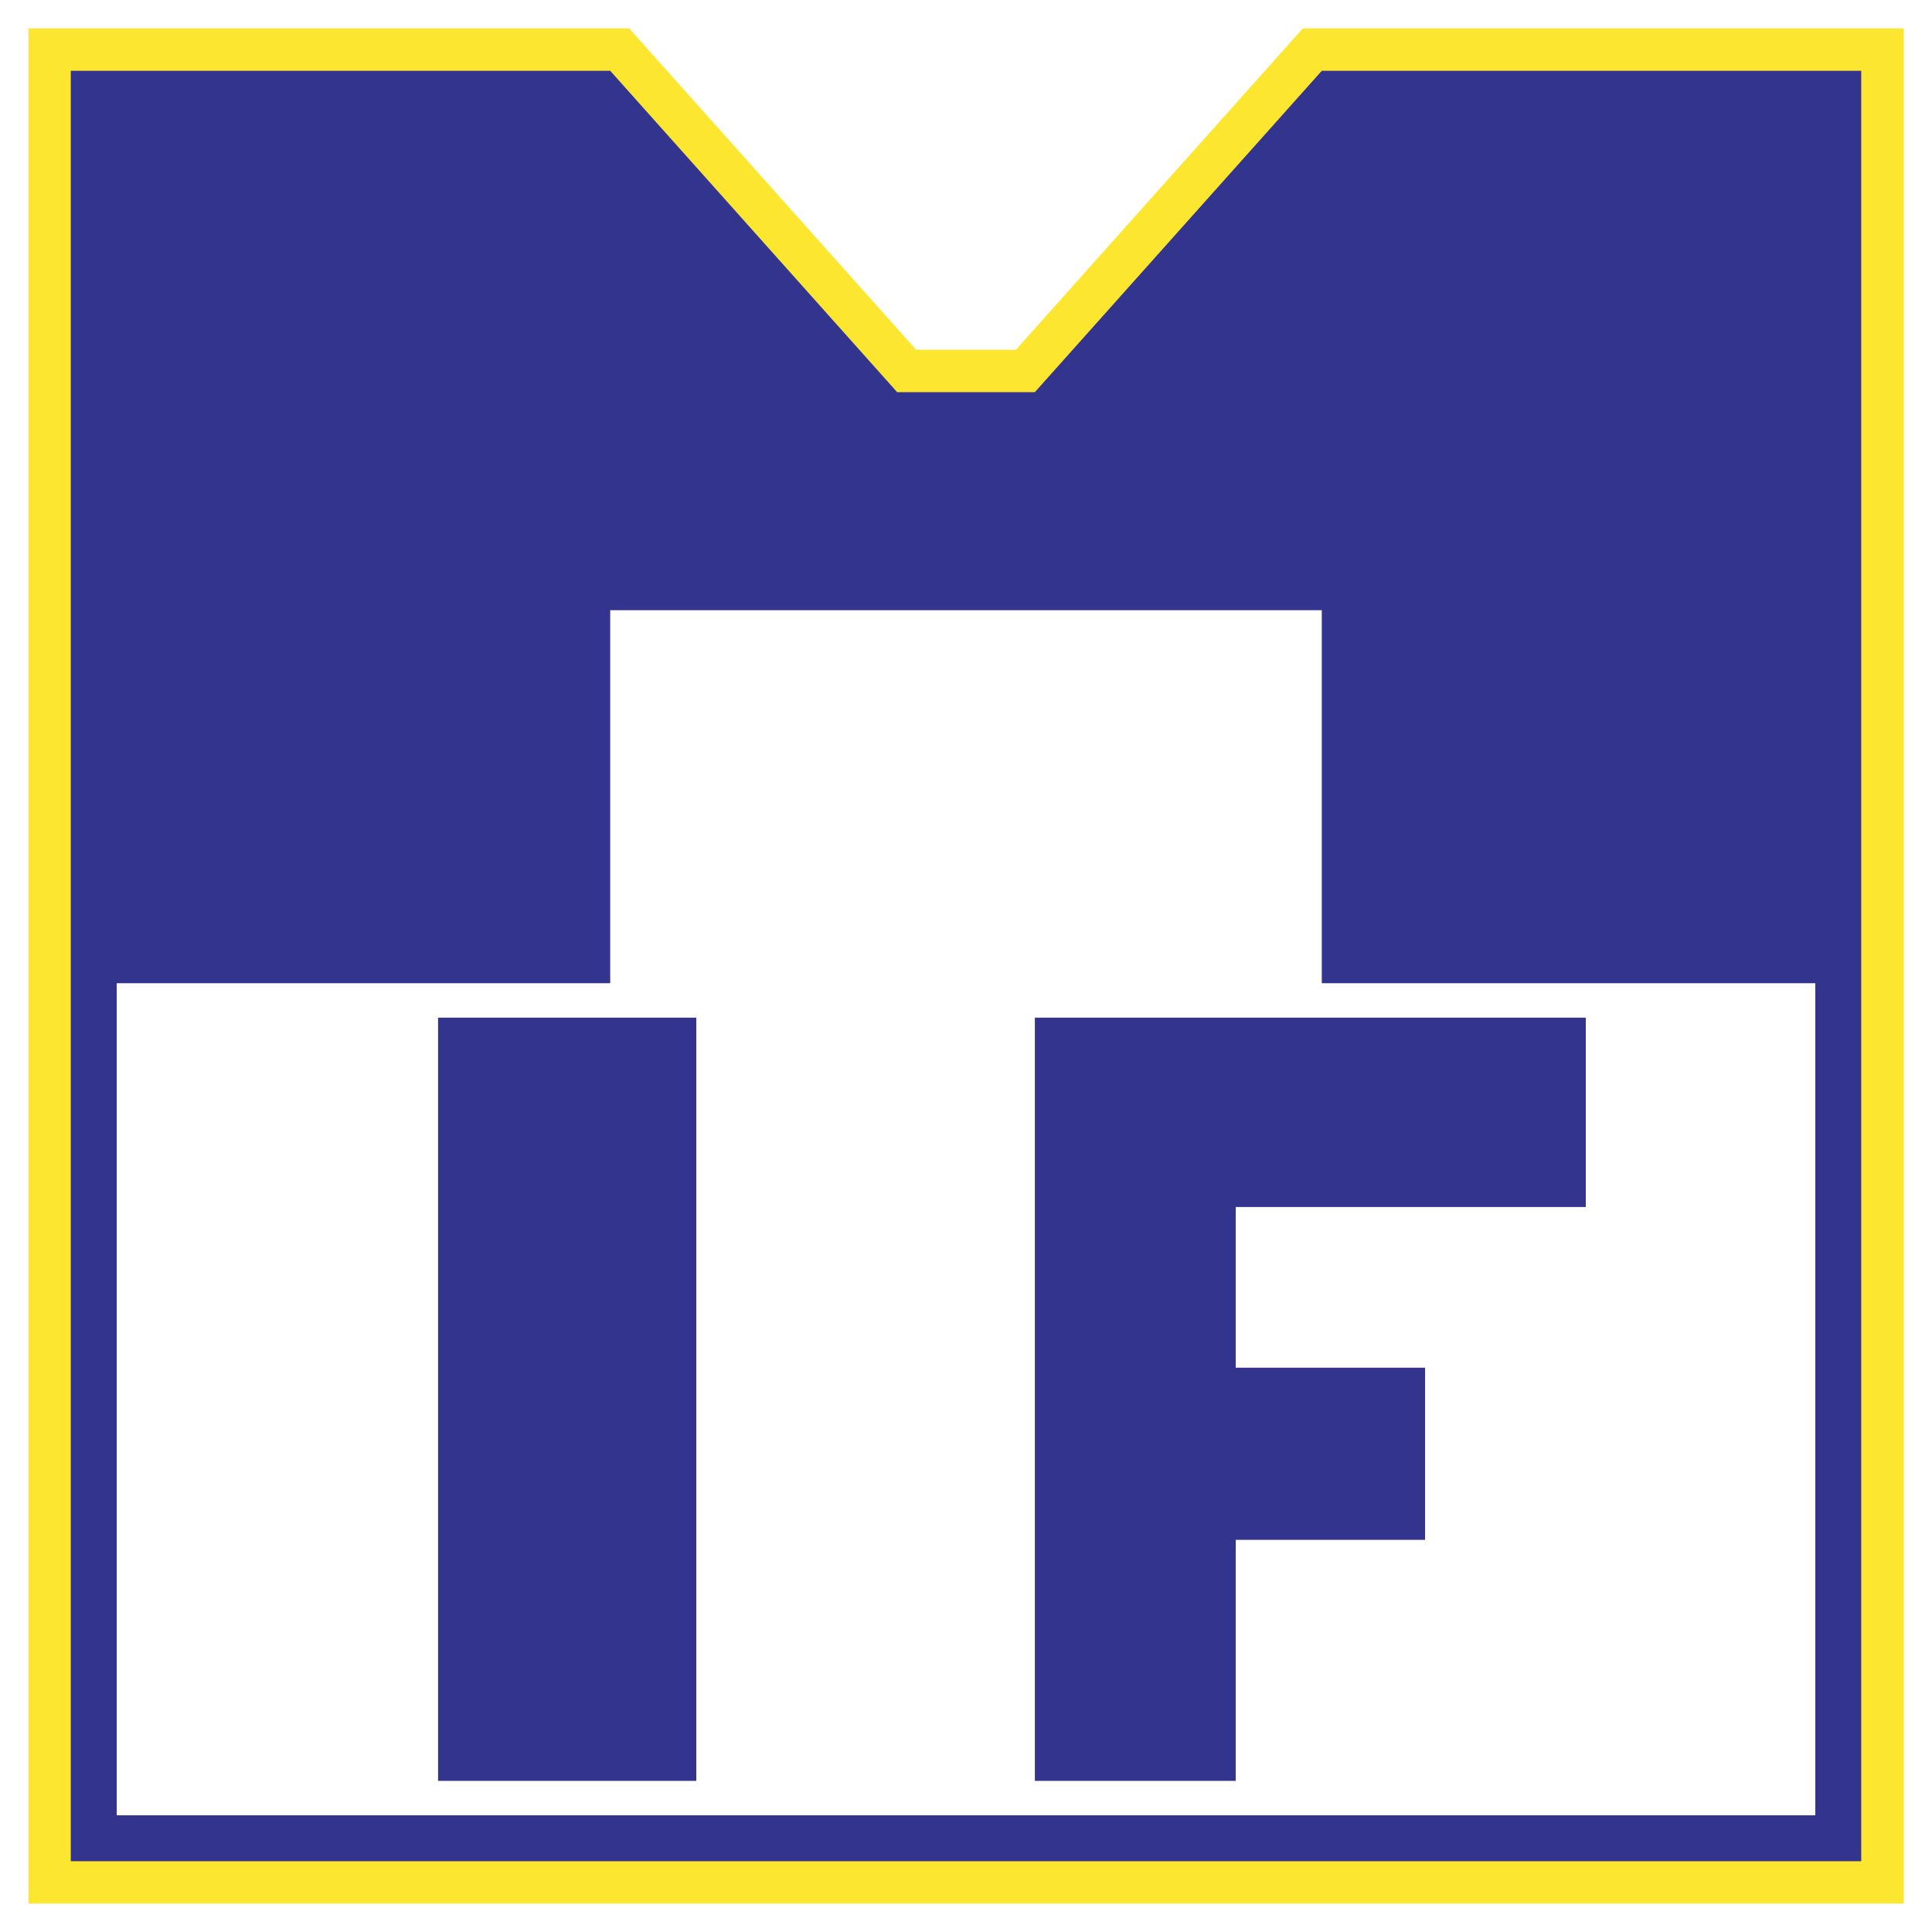
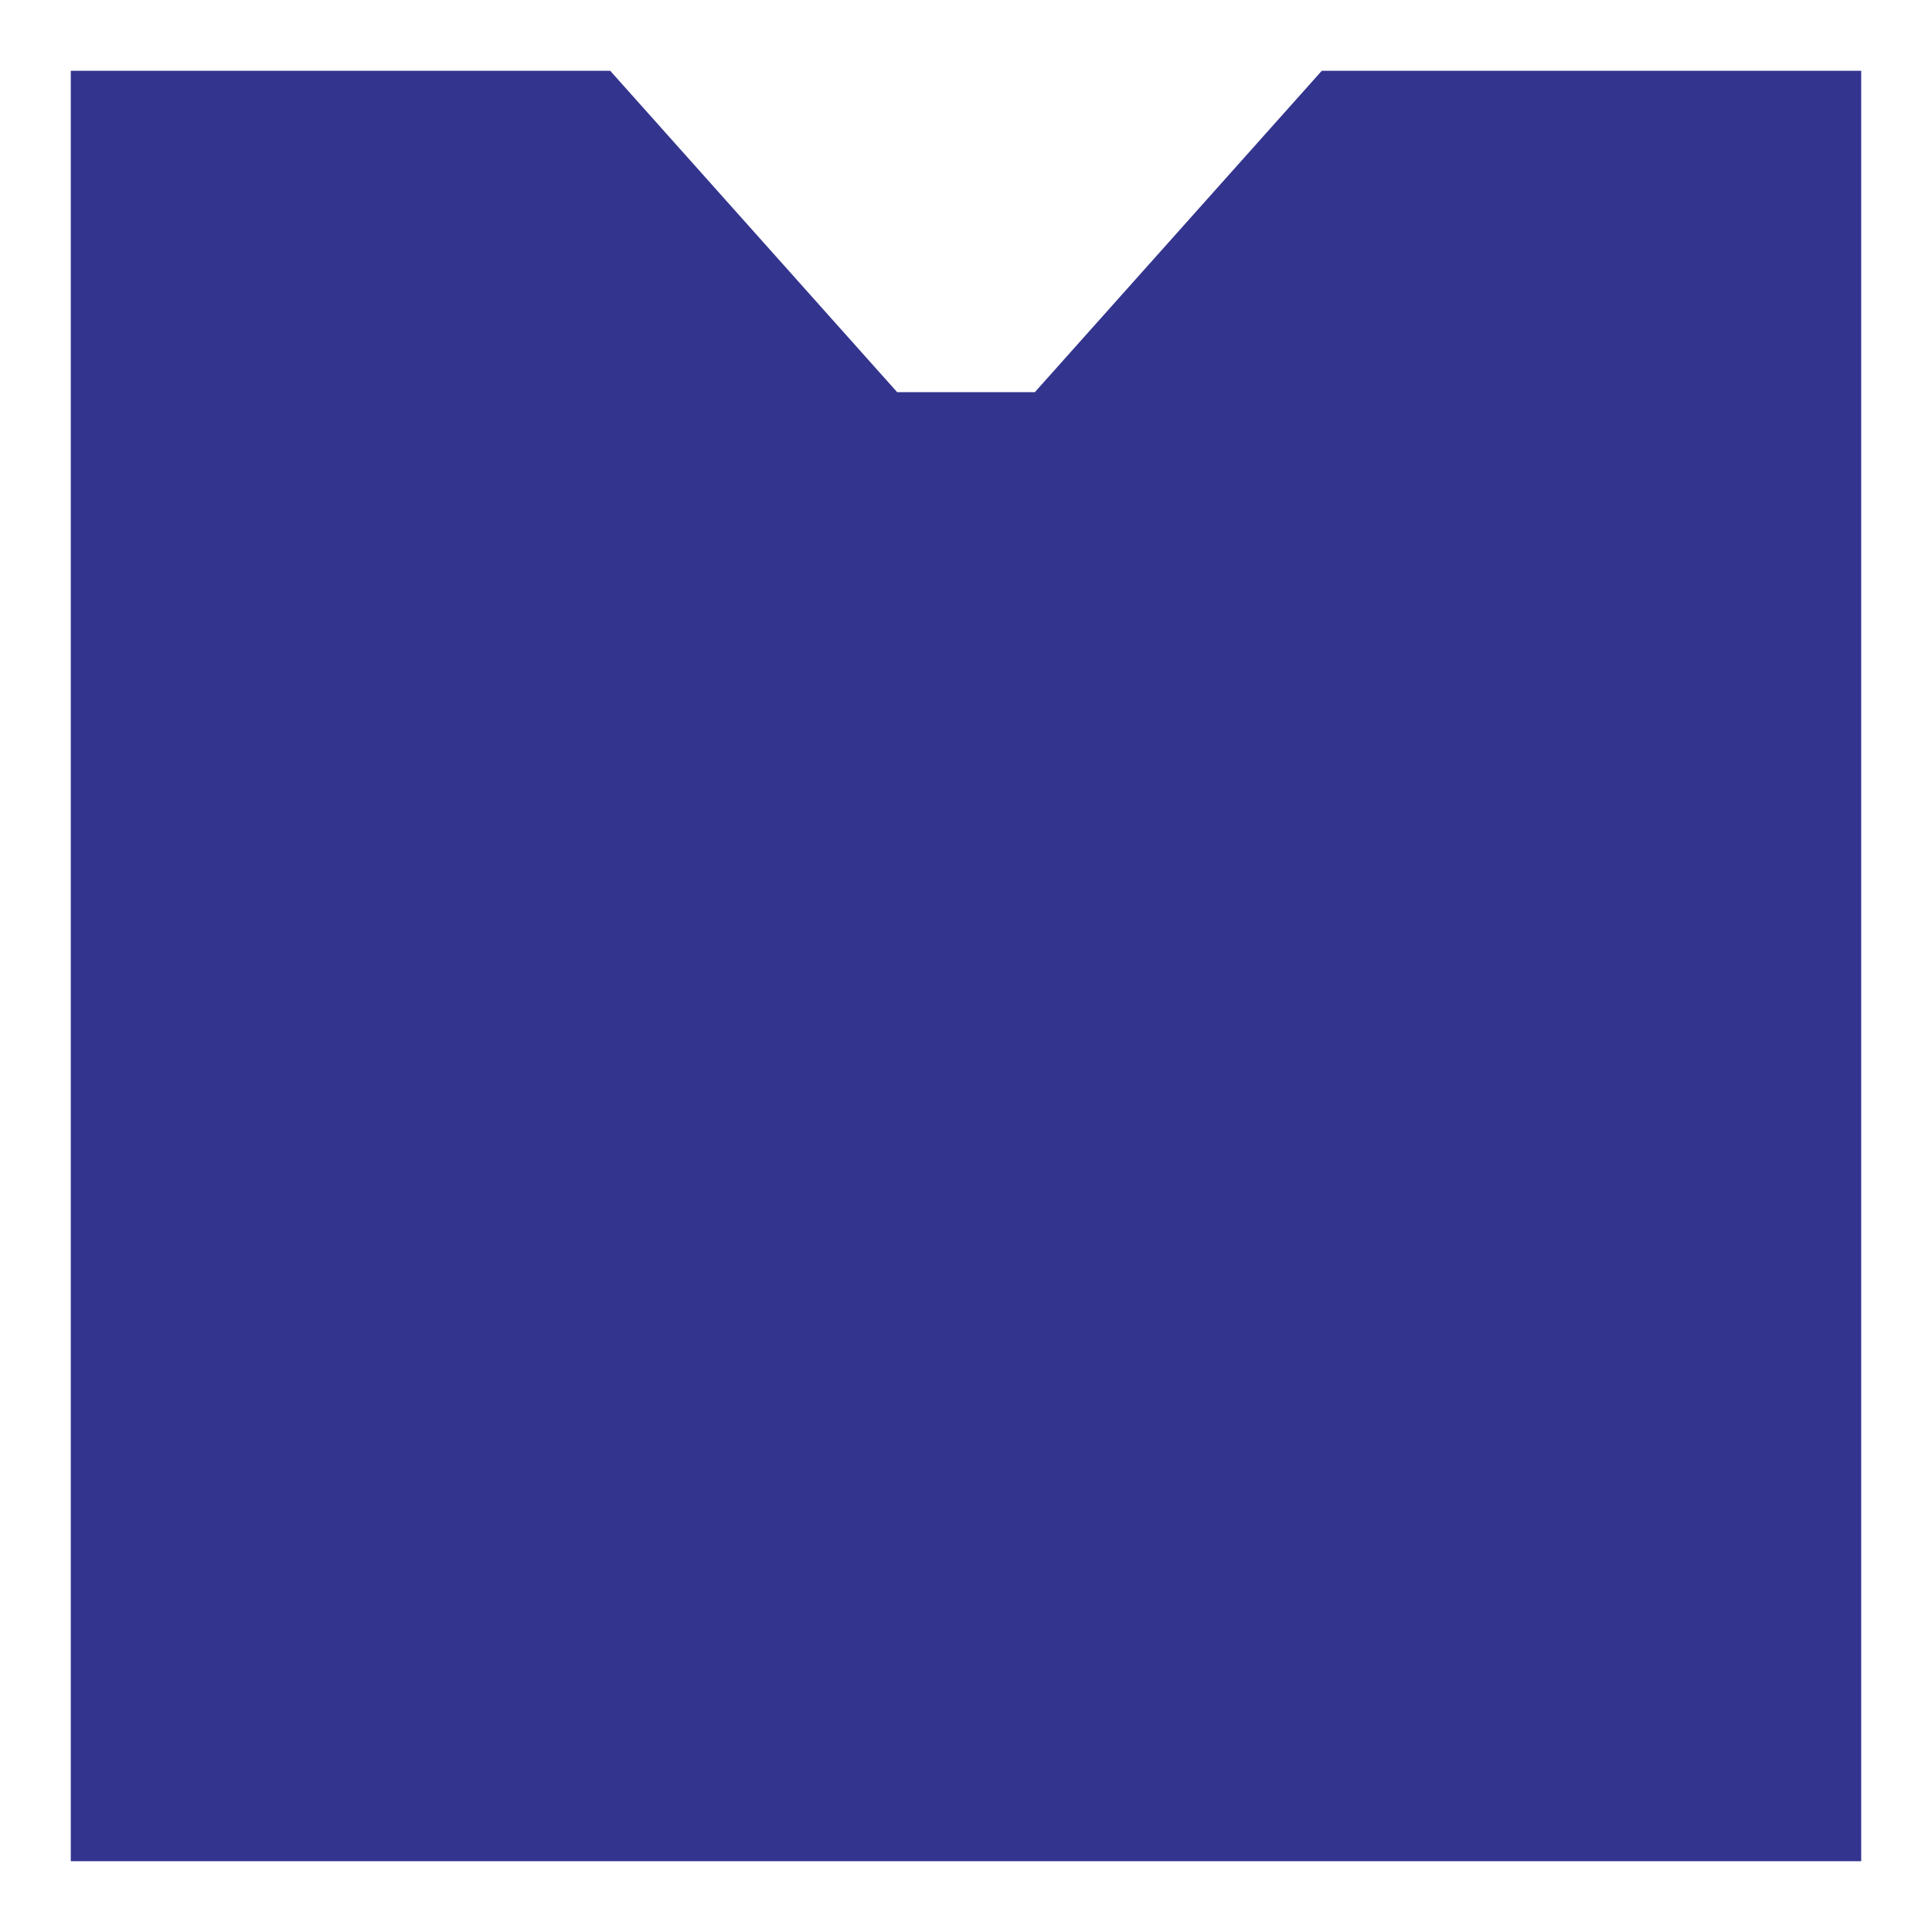
<svg xmlns="http://www.w3.org/2000/svg" width="2500" height="2500" viewBox="0 0 192.756 192.756">
  <g fill-rule="evenodd" clip-rule="evenodd">
-     <path fill="#fff" d="M0 0h192.756v192.756H0V0z" />
-     <path d="M129.982 2.834l-28.627 32.062H91.4L62.774 2.834H2.834v187.087h187.087V2.834h-59.939z" fill="#fde62f" />
    <path fill="#33348e" d="M185.693 185.693V7.063h-53.818l-28.627 32.062h-13.74L60.881 7.063H7.062v178.63h178.631z" />
-     <path fill="#fff" d="M11.643 98.096v83.017h169.47V98.096h-49.238V60.881H60.881v37.215H11.643z" />
    <path fill="#33348e" d="M43.705 177.678h25.764v-76.147H43.705v76.147zM103.248 101.531h54.965v18.893h-34.926v16.031h18.893v17.176h-18.893v24.047h-20.039v-76.147z" />
  </g>
</svg>